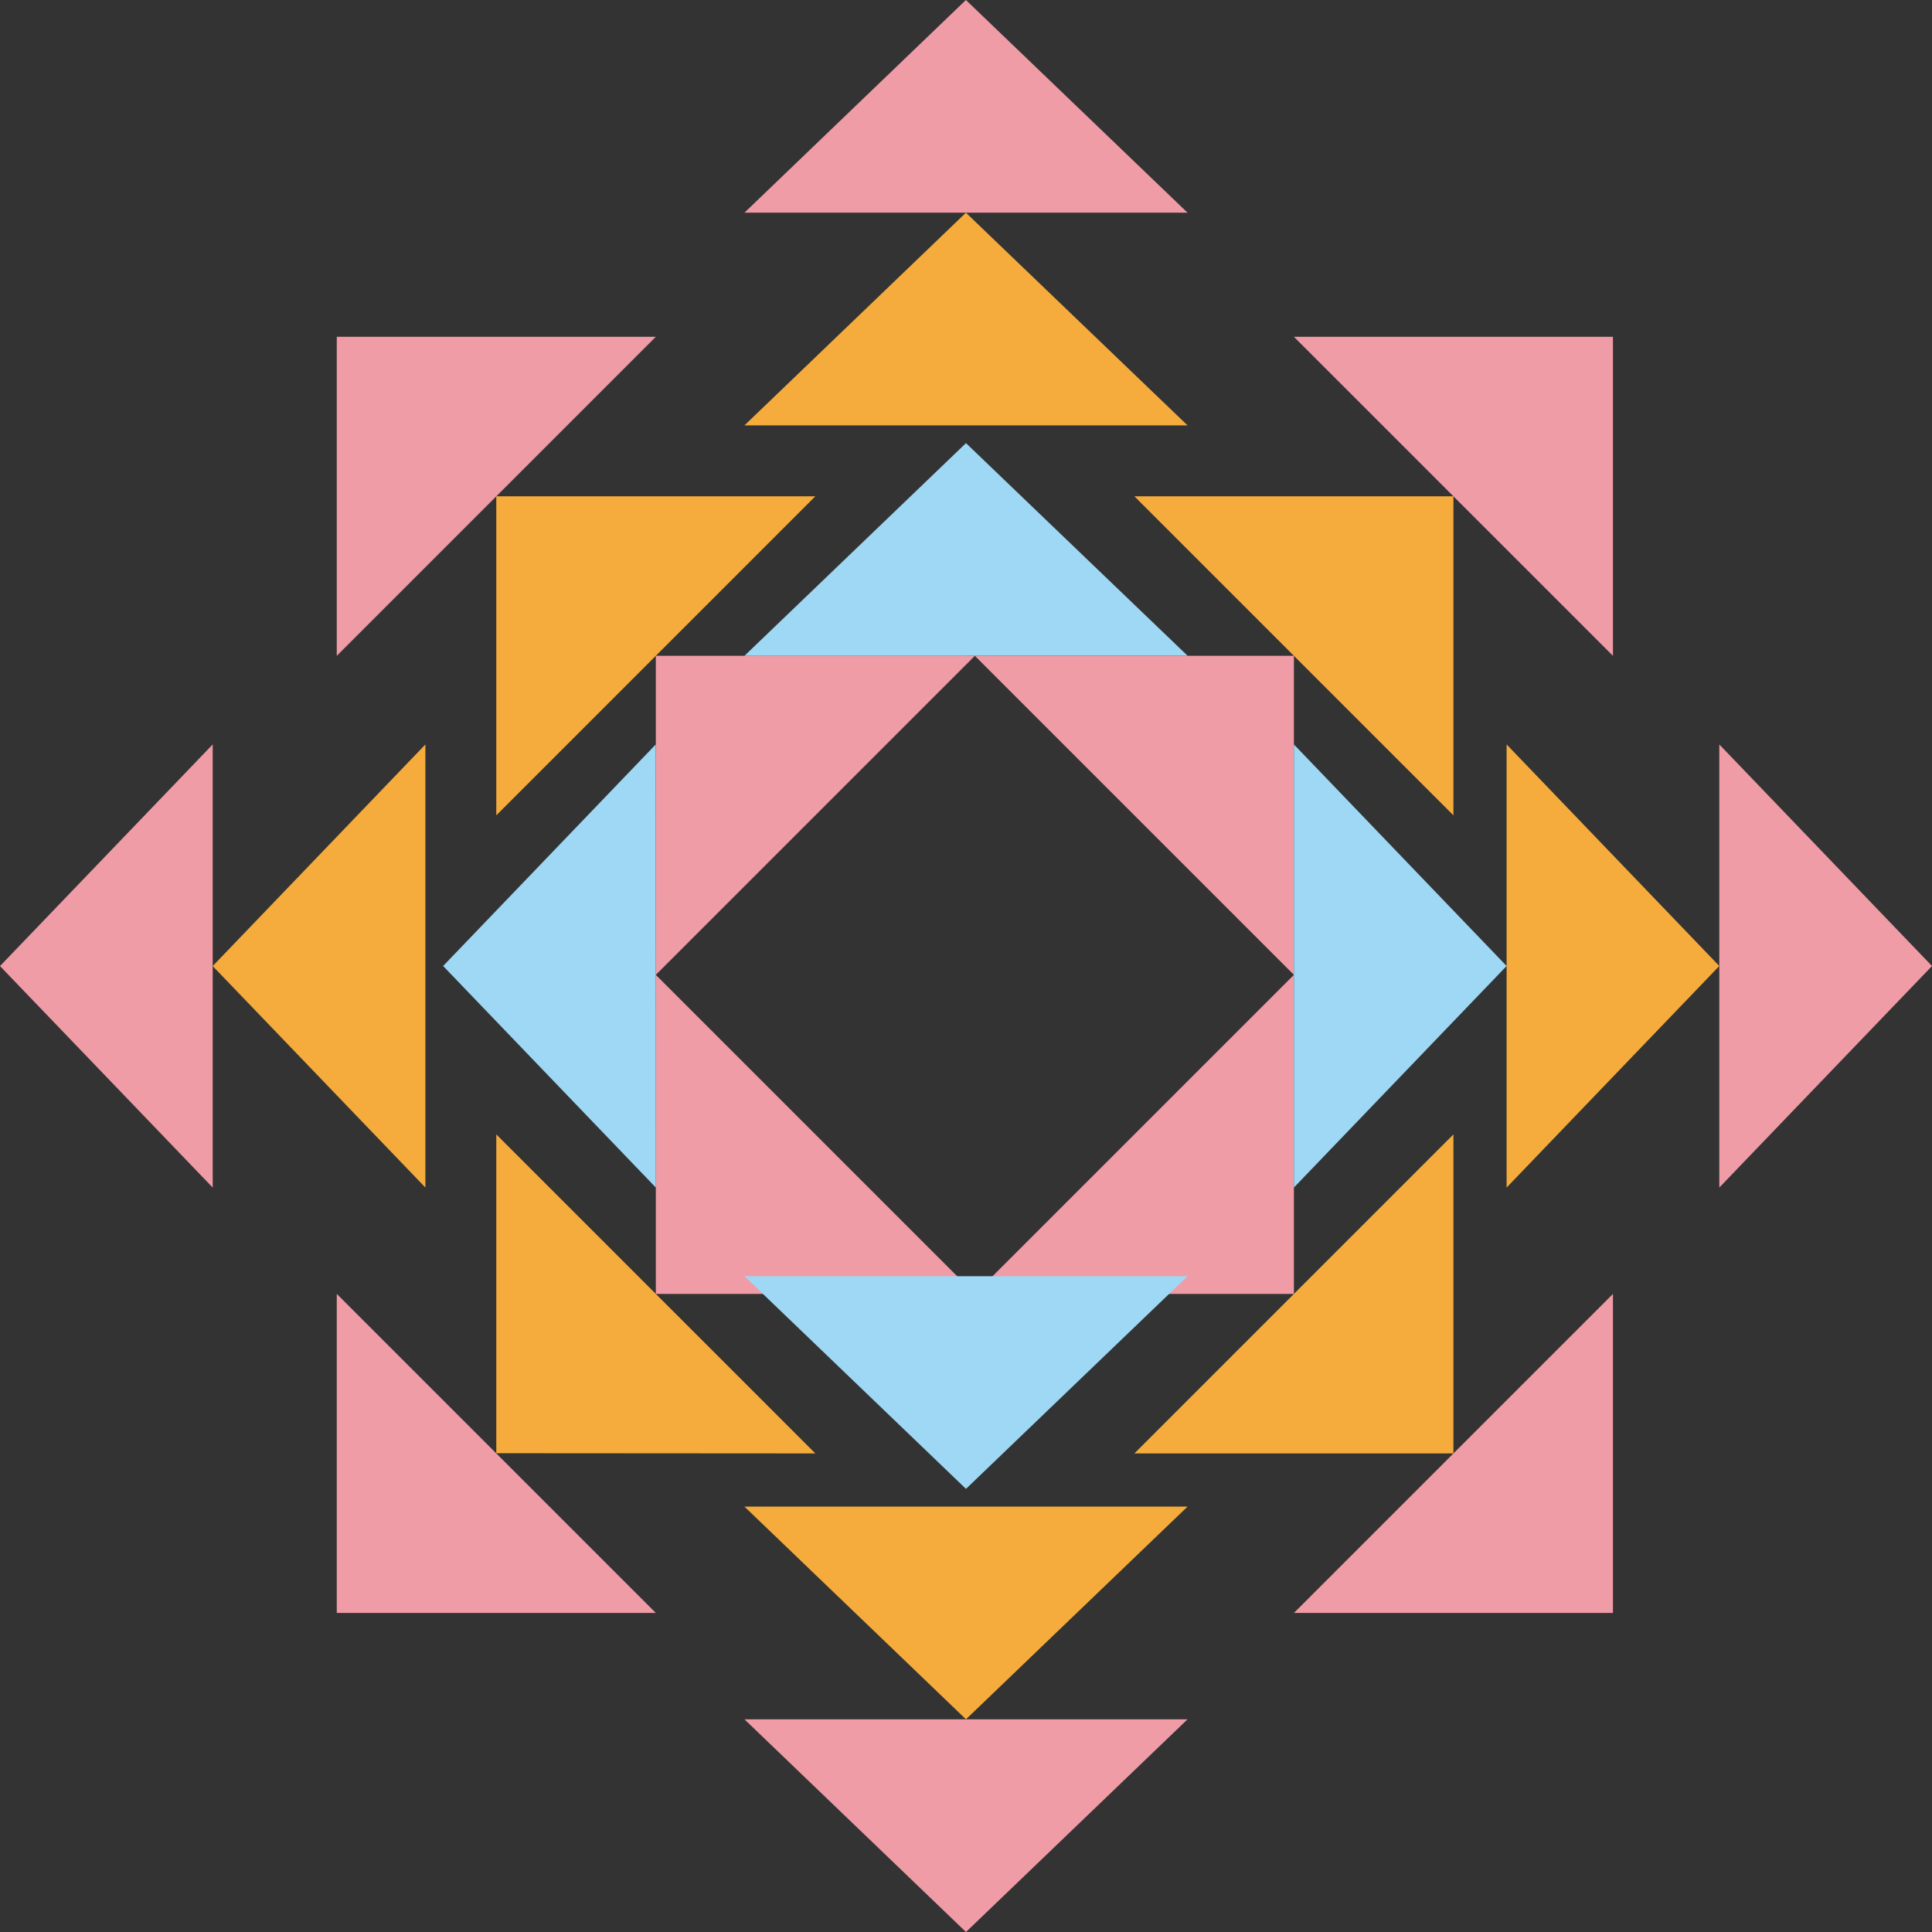
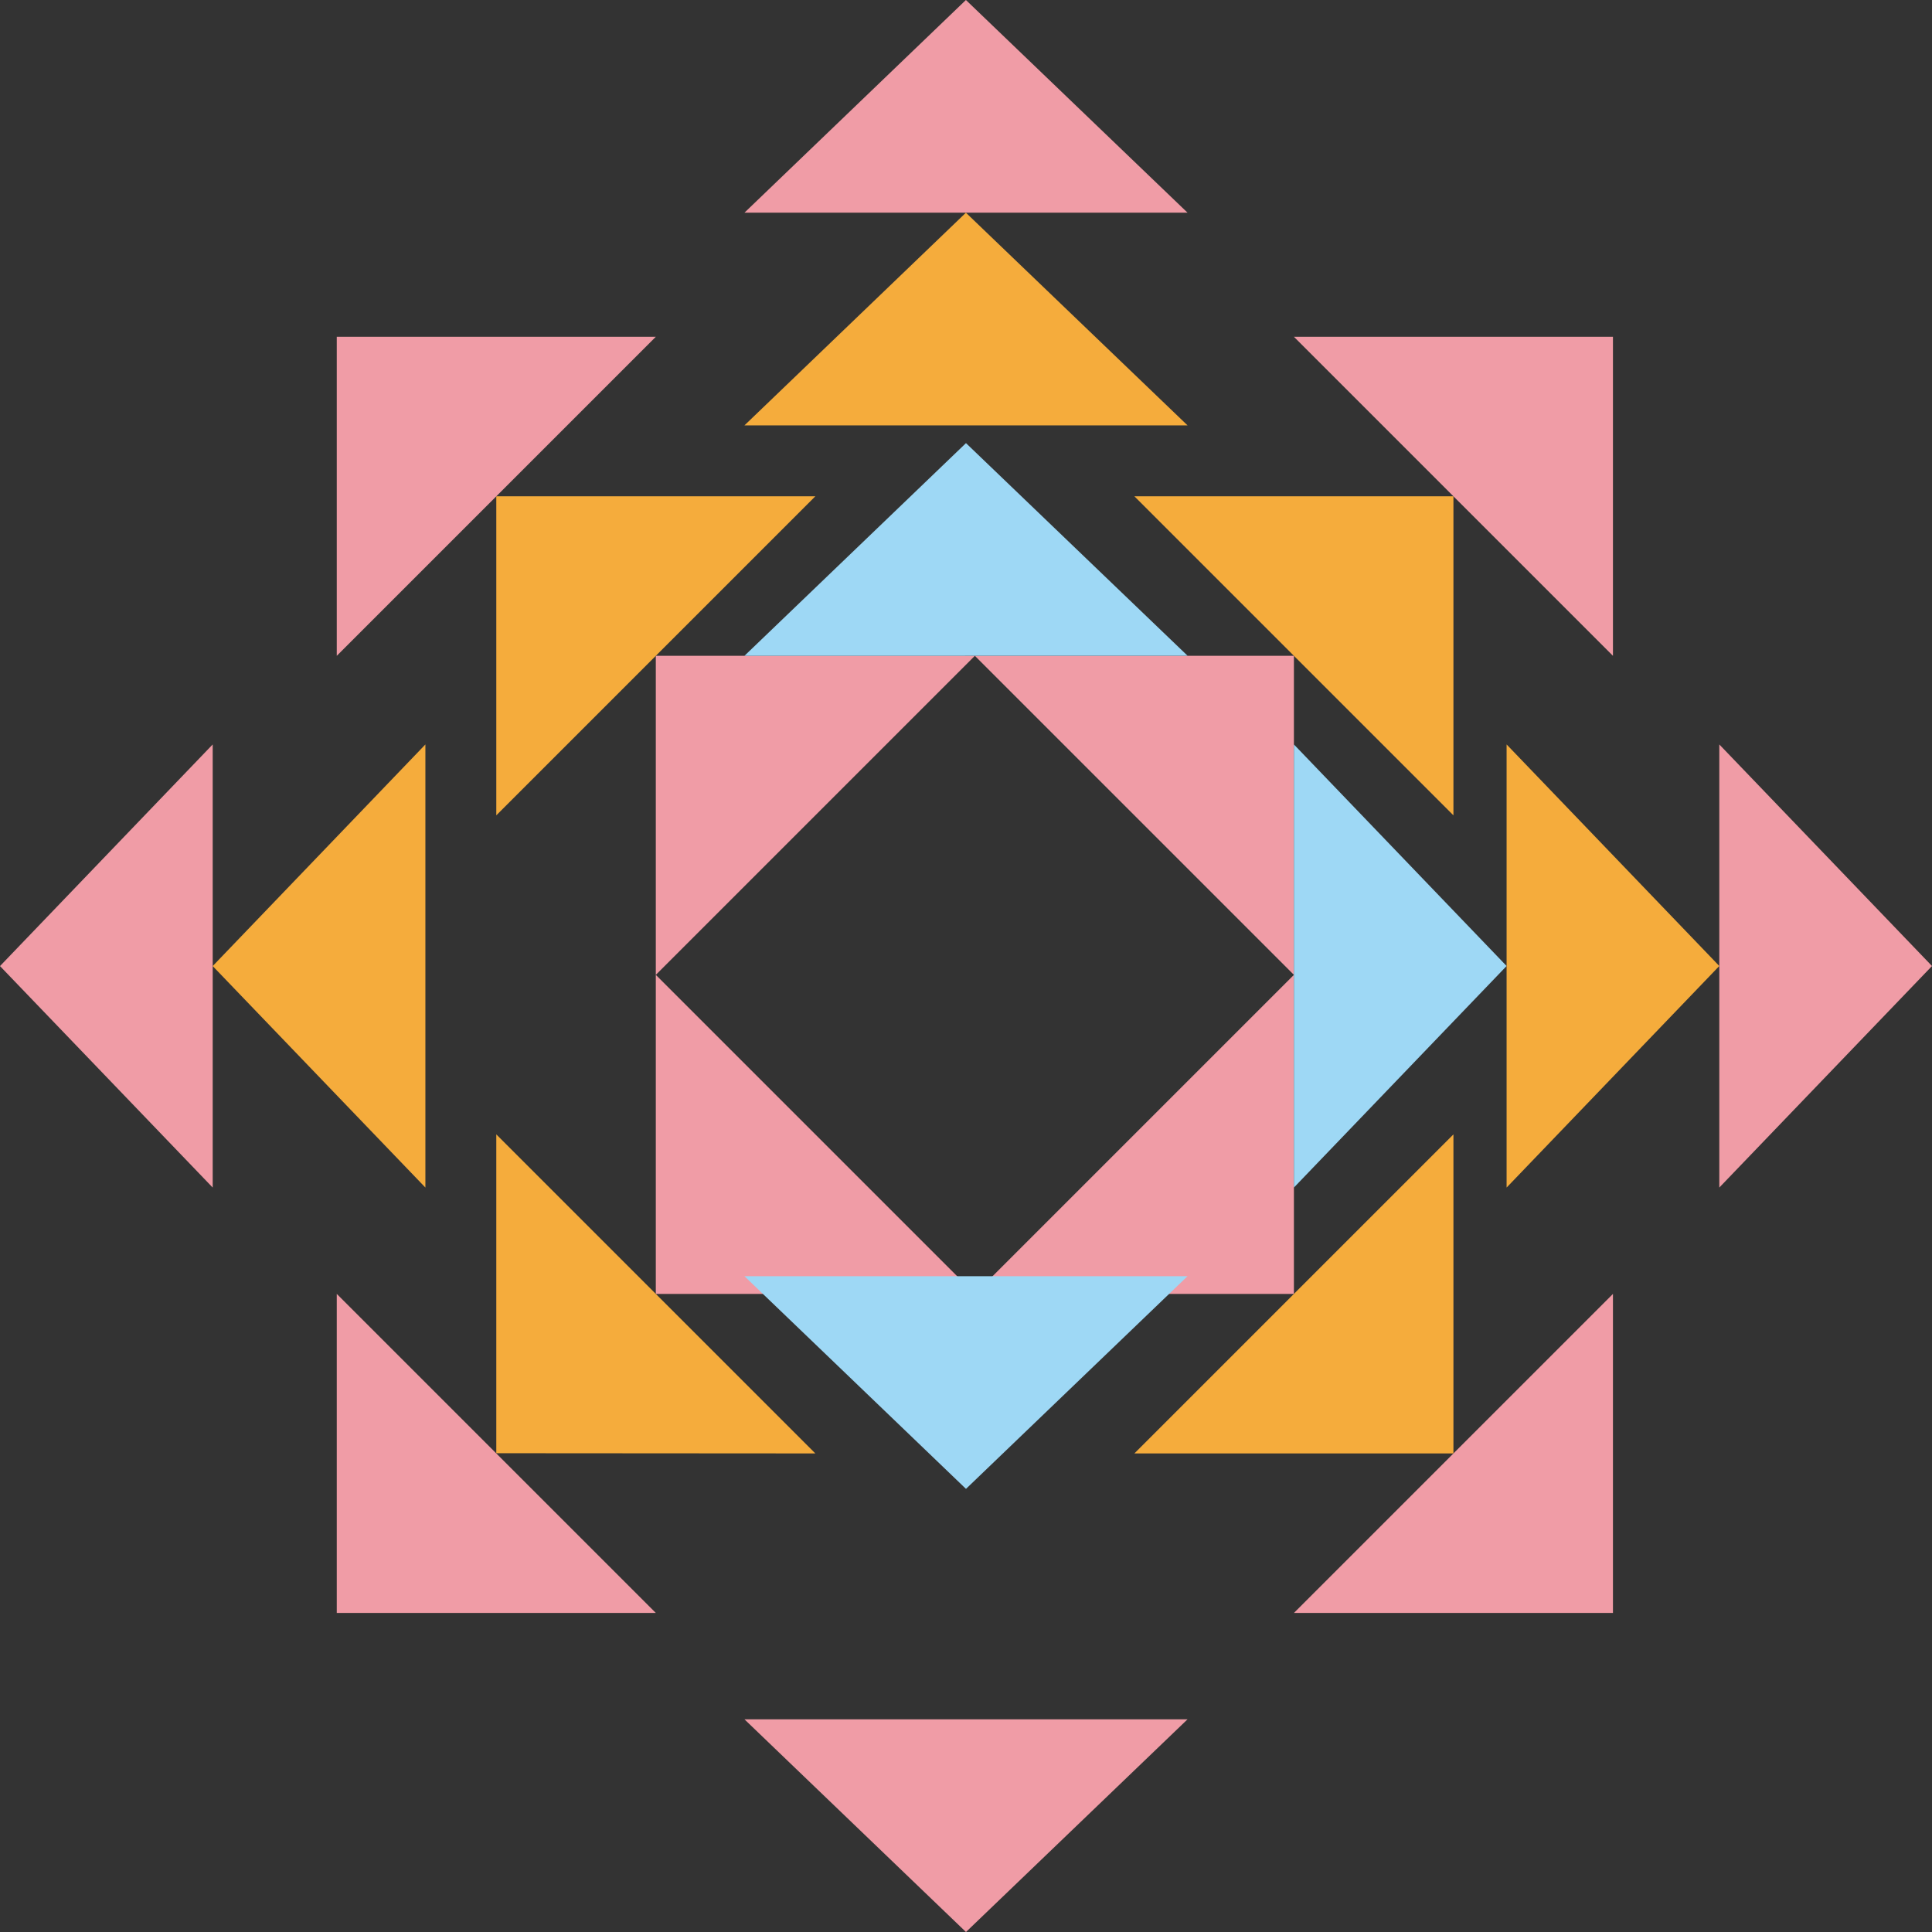
<svg xmlns="http://www.w3.org/2000/svg" width="109px" height="109px" viewBox="0 0 109 109" version="1.1">
  <rect x="0" y="0" width="109" height="109" fill="#333333" stroke="none" />
  <title>object</title>
  <desc>Created with Sketch.</desc>
  <g id="Page-1" stroke="none" stroke-width="1" fill="none" fill-rule="evenodd">
    <g id="sportsday" transform="translate(-207, -3383)">
      <g id="Group-90" transform="translate(-95, 3457)">
        <path d="M142.943,122.702 C490.664,152.058 687.321,111.158 732.913,0 C783.688,109.178 981.317,150.079 1325.798,122.702 C1314.996,1664.177 1362.063,2688.4 1467,3195.371 C1192.866,3195.621 961.534,3271.308 730.369,3271 C503.8,3270.697 277.392,3194.391 11,3195.371 C111.307,2705.882 155.288,1681.659 142.943,122.702 Z" id="Rectangle" fill="#F5AC3C" />
-         <path d="M133.94,127.563 C486.911,156.169 686.538,116.314 732.818,8 C784.36,114.386 984.973,154.24 1334.657,127.563 L1478,3152.789 C1351.995,3233.596 1105.827,3274 739.497,3274 C373.168,3274 126.668,3233.596 0,3152.789 L133.94,127.563 Z" id="Rectangle" fill="#FFFFFF" />
+         <path d="M133.94,127.563 C486.911,156.169 686.538,116.314 732.818,8 C784.36,114.386 984.973,154.24 1334.657,127.563 L1478,3152.789 C1351.995,3233.596 1105.827,3274 739.497,3274 L133.94,127.563 Z" id="Rectangle" fill="#FFFFFF" />
      </g>
      <g id="Group-37" transform="translate(207, 3383)">
        <g id="Group-25">
          <polygon id="Fill-1" fill="#F09CA6" points="37 55 37 37 55 37" />
          <polygon id="Fill-2" fill="#F09CA6" points="55 73 73 73 73 55" />
          <polygon id="Fill-3" fill="#F09CA6" points="55 73 37 73 37 55" />
          <polygon id="Fill-4" fill="#F09CA6" points="73 55 73 37 55 37" />
          <polygon id="Fill-5" fill="#F09CA6" points="73 91 91 91 91 73" />
          <polygon id="Fill-6" fill="#F09CA6" points="91 37 91 19 73 19" />
          <polygon id="Fill-7" fill="#F09CA6" points="37 19 19 19 19 37" />
          <polygon id="Fill-8" fill="#F09CA6" points="19 73 19 91 37 91" />
          <polygon id="Fill-9" fill="#F09CA6" points="42 97 54.499 109 67 97" />
          <polygon id="Fill-10" fill="#F09CA6" points="97 67 109 54.501 97 42" />
          <polygon id="Fill-11" fill="#F09CA6" points="54.495 2.22233798e-13 42 12 67 12" />
          <polygon id="Fill-12" fill="#F09CA6" points="0 54.504 12 67 12 42" />
          <polygon id="Fill-13" fill="#F5AC3C" points="82 46 82 28 64 28" />
          <polygon id="Fill-14" fill="#F5AC3C" points="46 28 28 28 28 46" />
          <polygon id="Fill-15" fill="#F5AC3C" points="28 64 28 81.988 46 82" />
          <polygon id="Fill-16" fill="#F5AC3C" points="64 82 82 82 82 64" />
-           <polygon id="Fill-17" fill="#F5AC3C" points="67 85 54.499 97 42 85" />
          <polygon id="Fill-18" fill="#F5AC3C" points="85 42 97 54.5 85 67" />
          <polygon id="Fill-19" fill="#F5AC3C" points="42 24 54.495 12 67 24" />
          <polygon id="Fill-20" fill="#F5AC3C" points="24 67 12 54.504 24 42" />
          <polygon id="Fill-21" fill="#9ED8F5" points="67 72 54.499 84 42 72" />
          <polygon id="Fill-22" fill="#9ED8F5" points="67 36.995 54.499 25 42 37" />
          <polygon id="Fill-23" fill="#9ED8F5" points="73 42 85 54.5 73 67" />
-           <polygon id="Fill-24" fill="#9ED8F5" points="36.995 42 25 54.5 37 67" />
        </g>
      </g>
    </g>
  </g>
</svg>